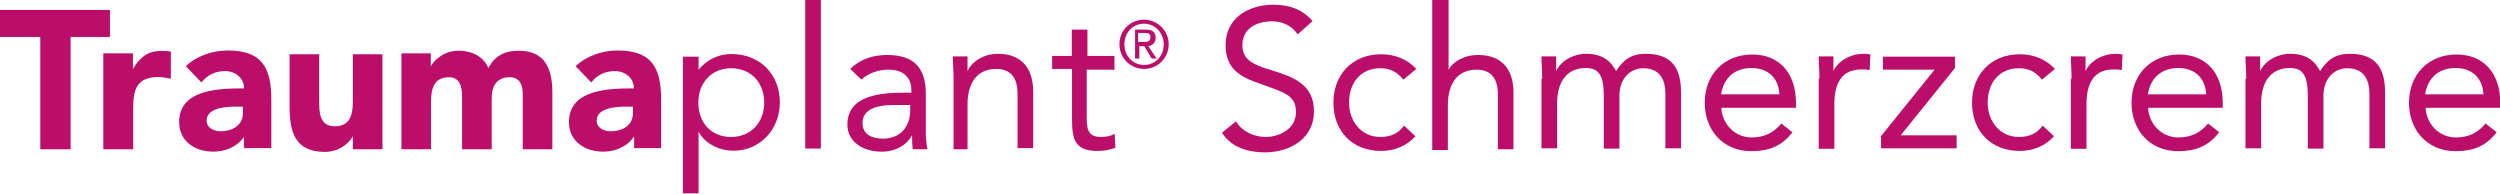
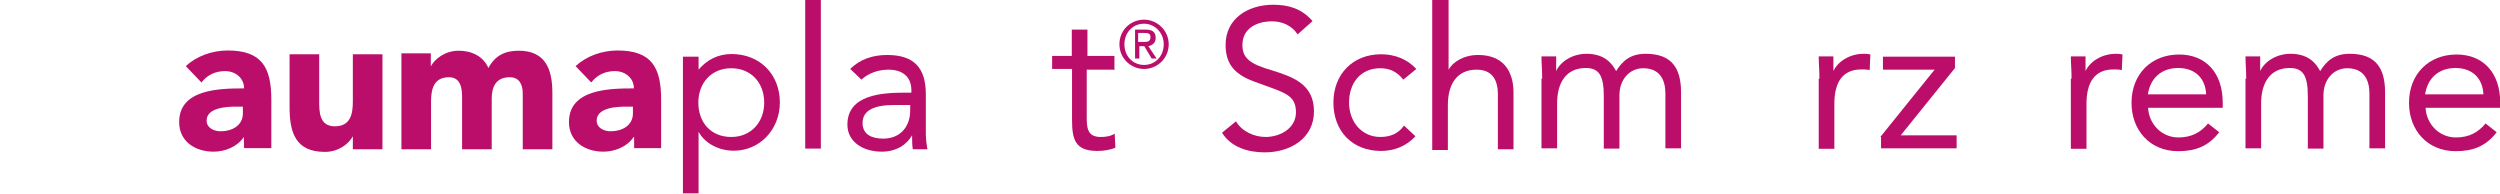
<svg xmlns="http://www.w3.org/2000/svg" id="a" viewBox="0 0 1055 81.7">
  <defs>
    <style>.b{fill:#bb0e6b;}</style>
  </defs>
-   <path class="b" d="m16.6,15.6H0V4.2h46.4v11.4h-16.6v47.4h-12.8V15.6h-.4Z" />
-   <path class="b" d="m43.6,22.5h12.5v6.6h0c2.8-4.8,6.2-7.6,11.8-7.6,1.4,0,3.1,0,4.2.3v11.4c-1.7-.3-3.5-.7-5.2-.7-9.4,0-10.7,5.5-10.7,13.5v17h-12.6s0-40.5,0-40.5Z" />
  <path class="b" d="m102.9,57.8h0c-2.8,4.2-8,6.2-12.8,6.2-7.6,0-14.5-4.2-14.5-12.5,0-13.9,17-14.2,27.4-14.2,0-4.5-3.8-7.3-8-7.3s-7.6,1.7-10,4.8l-6.6-6.9c4.5-4.2,11.1-6.6,17.7-6.6,14.5,0,18.4,7.3,18.4,20.8v20.4h-11.4c-.2.2-.2-4.7-.2-4.7Zm-3.2-12.8c-3.8,0-12.5.3-12.5,5.9,0,3.1,3.1,4.5,5.9,4.5,4.8,0,9.4-2.4,9.4-7.6v-2.8h-2.8Z" />
  <path class="b" d="m161,63h-12.1v-5.5h0c-1.7,3.1-5.9,6.6-11.8,6.6-12.5,0-14.9-8.3-14.9-19v-22.2h12.5v19.7c0,4.5,0,10.7,6.6,10.7s7.6-5.2,7.6-10.4v-20h12.5v40.1h-.4Z" />
  <path class="b" d="m169.7,22.5h12.1v5.5h0c1.7-3.1,5.9-6.6,11.8-6.6,5.5,0,10.4,2.4,12.5,7.3,2.8-5.2,6.9-7.3,12.8-7.3,11.1,0,14.2,7.6,14.2,17.7v23.9h-12.5v-23.5c0-3.8-1.4-6.9-5.5-6.9-5.9,0-7.6,4.2-7.6,9v21.4h-12.5v-21.4c0-3.1,0-9-5.5-9-6.6,0-7.6,5.2-7.6,10.4v20h-12.5V22.5h.3Z" />
  <path class="b" d="m267.4,57.8h0c-2.8,4.2-8,6.2-12.8,6.2-7.6,0-14.5-4.2-14.5-12.5,0-13.9,17-14.2,27.4-14.2,0-4.5-3.8-7.3-8-7.3s-7.6,1.7-10,4.8l-6.6-6.9c4.5-4.2,11.1-6.6,17.7-6.6,14.5,0,18.4,7.3,18.4,20.8v20.4h-11.4v-4.7h-.2Zm-3.1-12.8c-3.8,0-12.5.3-12.5,5.9,0,3.1,3.1,4.5,5.9,4.5,4.8,0,9.4-2.4,9.4-7.6v-2.8h-2.8Z" />
  <path class="b" d="m288.2,23.9h6.6v5.5h0c3.5-4.2,8.3-6.6,13.9-6.6,12.1,0,20.4,8.7,20.4,20.4s-8.7,20.4-19.4,20.4c-6.9,0-12.5-3.5-14.9-8h0v26h-6.6V23.9Zm20.4,33.9c8.3,0,13.9-6.2,13.9-14.5s-5.5-14.5-13.9-14.5-13.9,6.2-13.9,14.5,5.2,14.5,13.9,14.5Z" />
  <path class="b" d="m339.8,0h6.6v62.7h-6.6V0Z" />
  <path class="b" d="m358.8,29.1c4.2-4.2,9.7-5.9,15.6-5.9,11.4,0,16.3,5.5,16.3,16.6v16.6c0,2.1.3,4.8.7,6.6h-6.2c-.3-1.7-.3-4.2-.3-5.9h0c-2.4,4.2-6.9,6.9-12.8,6.9-8,0-14.5-4.2-14.5-11.4,0-12.8,14.9-13.5,24.6-13.5h2.4v-1c0-5.5-3.5-8.7-9.7-8.7-4.2,0-8.3,1.4-11.4,4.2l-4.7-4.5Zm18.7,15.2c-8.3,0-13.5,2.1-13.5,7.6,0,4.8,3.8,6.6,8.7,6.6,7.6,0,11.4-5.5,11.4-11.8v-2.4s-6.6,0-6.6,0Z" />
-   <path class="b" d="m402.4,33.2c0-3.5-.3-6.6-.3-9.4h6.2v6.2h0c1.7-3.8,6.6-7.3,12.8-7.3,10.4,0,14.9,6.6,14.9,15.9v23.9h-6.6v-23c0-6.6-2.8-10.4-9-10.4-8.3,0-12.1,6.2-12.1,14.9v19h-5.9v-29.8Z" />
  <path class="b" d="m470,29.4h-11.4v19.4c0,4.8,0,9,5.9,9,2.1,0,4.2-.3,5.9-1.4l.3,5.9c-2.1,1-5.2,1.4-7.6,1.4-9.4,0-10.7-4.8-10.7-13.2v-21.4h-8.4v-5.5h8.3v-11.1h6.6v11.1h11.4v5.9h-.3v-.1Z" />
  <path class="b" d="m482.8,8.3c5.5,0,10.4,4.5,10.4,10.4s-4.8,10.4-10.4,10.4-10.4-4.5-10.4-10.4c0-6.2,4.9-10.4,10.4-10.4Zm0,19.1c4.8,0,8.3-3.8,8.3-8.7s-3.8-8.7-8.3-8.7c-4.8,0-8.3,3.8-8.3,8.7s3.5,8.7,8.3,8.7Zm-3.8-14.9h4.5c2.8,0,4.2,1,4.2,3.5,0,2.1-1.4,3.1-3.1,3.5l3.5,5.2h-2.1l-3.1-5.2h-2.1v5.2h-1.8v-12.2Zm1.7,5.2h1.7c1.7,0,3.1,0,3.1-2.1,0-1.7-1.4-1.7-2.8-1.7h-2.4v3.8h.4Z" />
  <path class="b" d="m547.6,14.5c-2.5-3.8-6.6-5.5-10.8-5.5-6.2,0-12.5,2.8-12.5,10,0,5.5,3.1,8,12.5,10.7,9,2.8,17.7,5.9,17.7,17.3s-10,17.3-20.8,17.3c-6.9,0-14.2-2.1-18-8.3l5.9-4.8c2.4,4.2,7.6,6.6,12.5,6.6,5.9,0,12.8-3.5,12.8-10.4,0-7.3-4.8-8.3-15.2-12.1-8.3-2.8-14.5-6.2-14.5-16.3,0-11.4,9.7-17,20.1-17,6.6,0,12.1,1.7,16.6,6.9l-6.3,5.6Z" />
  <path class="b" d="m592.2,33.6c-2.8-3.5-5.9-4.8-9.7-4.8-8.7,0-13.2,6.6-13.2,14.5s5.2,14.5,13.2,14.5c4.2,0,7.6-1.4,10-4.8l4.8,4.5c-3.8,4.2-9,6.2-14.5,6.2-12.1,0-20.1-8.3-20.1-20.4s8.3-20.4,20.1-20.4c5.9,0,11.1,2.1,14.9,6.2l-5.5,4.5Z" />
  <path class="b" d="m604.7,0h6.6v29.4h0c1.7-3.1,6.2-6.2,12.5-6.2,10.4,0,14.9,6.6,14.9,15.9v23.9h-6.6v-23.2c0-6.6-2.8-10.4-9-10.4-8.3,0-12.1,6.2-12.1,14.9v19h-6.6V0h.3Z" />
  <path class="b" d="m650.8,33.2c0-3.5-.3-6.6-.3-9.4h6.2v6.2h0c1.7-3.8,6.6-7.3,12.8-7.3,8.3,0,11.1,4.8,12.5,7.3,2.8-4.5,6.2-7.3,12.5-7.3,11.1,0,14.9,6.2,14.9,16.3v23.6h-6.6v-23.1c0-5.5-2.1-10.7-9.4-10.7-5.5,0-10,4.5-10,11.4v22.5h-6.6v-22.2c0-8.7-2.1-11.8-7.6-11.8-8.3,0-12.1,6.2-12.1,14.9v19h-6.6v-29.4h.3Z" />
-   <path class="b" d="m756.4,55.8c-4.5,5.9-10,8-17.3,8-12.1,0-19.7-9-19.7-20.4,0-12.1,8.3-20.4,20.1-20.4,11.1,0,18.4,7.6,18.4,20.4v2.1h-31.5c.3,6.6,5.5,12.5,12.8,12.5,5.5,0,9.4-2.1,12.5-5.9l4.7,3.7Zm-5.5-16c-.3-6.6-4.5-11.1-11.8-11.1s-11.8,4.5-12.8,11.1h24.6Z" />
  <path class="b" d="m767.8,33.2c0-3.5-.3-6.6-.3-9.4h6.2v6.2h0c1.7-3.8,6.6-7.3,12.8-7.3.7,0,1.7,0,2.8.3l-.3,6.6c-1-.3-2.4-.3-3.5-.3-8,0-11.4,5.5-11.4,14.5v19h-6.6v-29.6h.3Z" />
  <path class="b" d="m793.5,57.8l22.9-28.4h-21.8v-5.5h30.4v4.8l-22.9,28.4h23.6v5.5h-31.9v-4.8h-.3Z" />
-   <path class="b" d="m861.7,33.6c-2.8-3.5-5.9-4.8-9.7-4.8-8.7,0-13.2,6.6-13.2,14.5s5.2,14.5,13.2,14.5c4.2,0,7.6-1.4,10-4.8l4.8,4.5c-3.8,4.2-9,6.2-14.5,6.2-12.1,0-20.1-8.3-20.1-20.4s8.3-20.4,20.1-20.4c5.9,0,11.1,2.1,14.9,6.2l-5.5,4.5Z" />
  <path class="b" d="m874.2,33.2c0-3.5-.3-6.6-.3-9.4h6.2v6.2h0c1.7-3.8,6.6-7.3,12.8-7.3.7,0,1.7,0,2.8.3l-.3,6.6c-1-.3-2.4-.3-3.5-.3-8,0-11.4,5.5-11.4,14.5v19h-6.6v-29.6h.3Z" />
  <path class="b" d="m936.5,55.8c-4.5,5.9-10,8-17.3,8-12.1,0-19.7-9-19.7-20.4,0-12.1,8.3-20.4,20.1-20.4,11.1,0,18.4,7.6,18.4,20.4v2.1h-31.5c.3,6.6,5.5,12.5,12.8,12.5,5.5,0,9.4-2.1,12.5-5.9l4.7,3.7Zm-5.5-16c-.3-6.6-4.5-11.1-11.8-11.1s-11.8,4.5-12.8,11.1h24.6Z" />
  <path class="b" d="m947.9,33.2c0-3.5-.3-6.6-.3-9.4h6.2v6.2h0c1.7-3.8,6.6-7.3,12.8-7.3,8.3,0,11.1,4.8,12.5,7.3,2.8-4.5,6.2-7.3,12.5-7.3,11.1,0,14.9,6.2,14.9,16.3v23.6h-6.6v-23.1c0-5.5-2.1-10.7-9.4-10.7-5.5,0-10,4.5-10,11.4v22.5h-6.6v-22.2c0-8.7-2.1-11.8-7.6-11.8-8.3,0-12.1,6.2-12.1,14.9v19h-6.6v-29.4h.3Z" />
  <path class="b" d="m1053.6,55.8c-4.5,5.9-10,8-17.3,8-12.1,0-19.7-9-19.7-20.4,0-12.1,8.3-20.4,20.1-20.4,11.1,0,18.4,7.6,18.4,20.4v2.1h-31.5c.3,6.6,5.5,12.5,12.8,12.5,5.5,0,9.4-2.1,12.5-5.9l4.7,3.7Zm-5.6-16c-.3-6.6-4.5-11.1-11.8-11.1s-11.8,4.5-12.8,11.1h24.6Z" />
</svg>